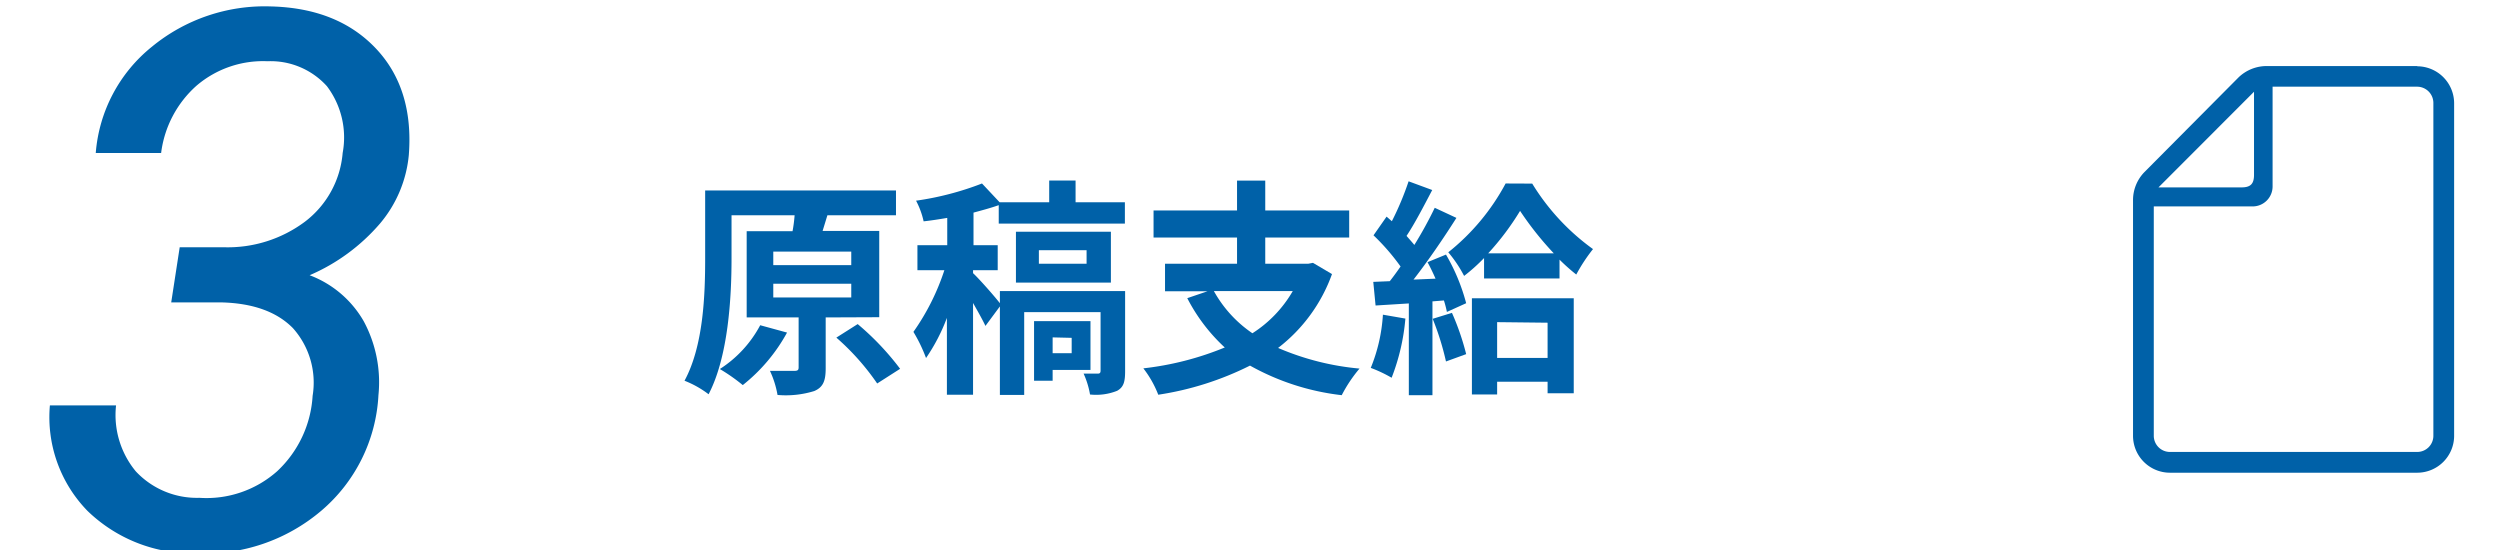
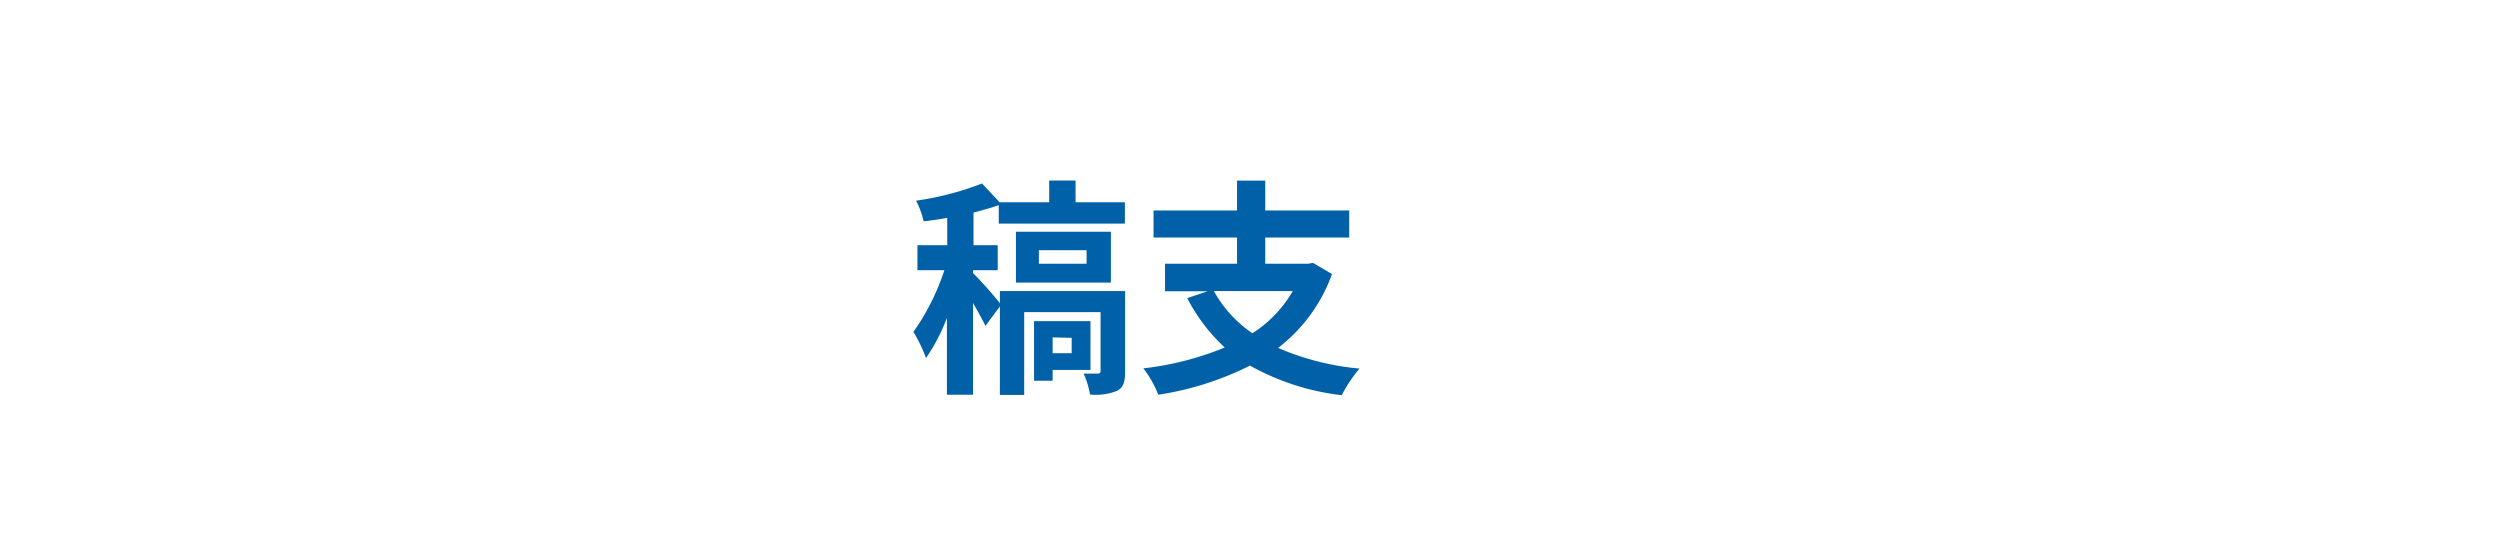
<svg xmlns="http://www.w3.org/2000/svg" viewBox="0 0 210 48" style="width: 218px; height=: 54px;">
  <defs>
    <style>.a{fill:#0061a8;}</style>
  </defs>
  <title>title-step-03</title>
-   <path class="a" d="M11.67,21.56l3.83,0a11.25,11.25,0,0,0,7.08-2.22,8.39,8.39,0,0,0,3.3-6,7.41,7.41,0,0,0-1.37-5.82,6.61,6.61,0,0,0-5.19-2.18,8.92,8.92,0,0,0-6.17,2.12,9.41,9.41,0,0,0-3.1,5.88l-5.7,0A13.22,13.22,0,0,1,9.24,4.08,15.49,15.49,0,0,1,19.6.56q5.83.14,9.16,3.65t2.89,9.29a10.81,10.81,0,0,1-2.52,6A16.88,16.88,0,0,1,23,24a9.15,9.15,0,0,1,4.71,4A11.22,11.22,0,0,1,29,34.46a14.19,14.19,0,0,1-5,10.09,15.68,15.68,0,0,1-10.87,3.7,13.17,13.17,0,0,1-9.5-3.7,11.71,11.71,0,0,1-3.28-9.2l5.77,0a7.7,7.7,0,0,0,1.72,5.75,7.29,7.29,0,0,0,5.54,2.31,9.28,9.28,0,0,0,6.79-2.32,9.78,9.78,0,0,0,3.09-6.57,7.13,7.13,0,0,0-1.72-5.91c-1.39-1.41-3.44-2.16-6.18-2.24l-4.43,0Z" />
-   <path class="a" d="M68,27.68V32.1c0,1.08-.2,1.66-1,2a8.37,8.37,0,0,1-3.2.34,8.24,8.24,0,0,0-.66-2.1c.88,0,1.84,0,2.12,0s.38-.06.38-.3V27.68H61.11V20.16h4a12.64,12.64,0,0,0,.18-1.39H59.79v3.77c0,3.4-.28,8.54-2,11.84a8.62,8.62,0,0,0-2.1-1.18c1.66-3.06,1.8-7.54,1.8-10.66V16.61H74.13v2.16H67.87l.28,0-.42,1.37h4.94v7.52ZM64.63,29a15,15,0,0,1-3.86,4.58,15.72,15.72,0,0,0-2-1.4,10.24,10.24,0,0,0,3.52-3.82Zm-1.2-5.88h6.8V21.94h-6.8Zm0,2.82h6.8V24.74h-6.8Zm7.36,2.32a23.67,23.67,0,0,1,3.7,3.9l-2,1.28a21.21,21.21,0,0,0-3.56-4Z" />
  <path class="a" d="M94.11,32.36c0,.92-.12,1.4-.7,1.72a4.94,4.94,0,0,1-2.36.32,7.37,7.37,0,0,0-.56-1.82c.52,0,1.06,0,1.24,0s.24-.08.24-.26V27.22H85.31v7.22H83.19V26.72l-1.26,1.7c-.24-.52-.66-1.26-1.08-2v8H78.57v-6.7a16.26,16.26,0,0,1-1.82,3.5,13.31,13.31,0,0,0-1.1-2.28,20.2,20.2,0,0,0,2.7-5.38H76V21.38h2.6V19c-.7.12-1.4.23-2.06.3a7.13,7.13,0,0,0-.66-1.8A25.85,25.85,0,0,0,81.63,16l1.54,1.64h4.32v-1.9h2.3v1.9h4.3v1.86h-11V17.89c-.68.24-1.42.44-2.2.65v2.84H83v2.18H80.85v.26c.54.5,1.86,2,2.34,2.62V25.38H94.11Zm-9.52-7.72V20.21h8.28v4.43Zm3.2,7.62v.94H86.17V28h4.92v4.26ZM86.59,23h4.16V21.82H86.59Zm1.2,6.42v1.38h1.66V29.46Z" />
  <path class="a" d="M112.15,23.9a14.14,14.14,0,0,1-4.7,6.44,23.18,23.18,0,0,0,7.1,1.8A12.22,12.22,0,0,0,113,34.46a21.32,21.32,0,0,1-8-2.58,26.68,26.68,0,0,1-8,2.54,9.06,9.06,0,0,0-1.3-2.3,26.36,26.36,0,0,0,7.1-1.82A15.46,15.46,0,0,1,99.53,26l1.76-.6h-3.7V23h6.28V20.71H96.59V18.35h7.28v-2.6h2.46v2.6h7.32v2.36h-7.32V23h3.74l.42-.08Zm-10.3,1.48a10.72,10.72,0,0,0,3.36,3.68,10.69,10.69,0,0,0,3.52-3.68Z" />
-   <path class="a" d="M118.55,27.78a18.49,18.49,0,0,1-1.2,5.16,11.76,11.76,0,0,0-1.82-.86,14.54,14.54,0,0,0,1.06-4.64Zm3.54-5.58a17,17,0,0,1,1.76,4.24l-1.68.76a9.59,9.59,0,0,0-.26-1l-1,.08v8.18h-2.06v-8l-2.9.18-.2-2.06,1.44-.06c.3-.38.62-.82.94-1.28a19.06,19.06,0,0,0-2.36-2.72l1.14-1.63.46.4a25.35,25.35,0,0,0,1.46-3.48l2.06.76c-.72,1.37-1.52,2.92-2.24,4,.24.28.48.54.68.79a34.94,34.94,0,0,0,1.78-3.24L123,19c-1.1,1.74-2.48,3.76-3.74,5.38l1.92-.08c-.22-.5-.46-1-.7-1.44Zm.52,5.08a22.05,22.05,0,0,1,1.24,3.6l-1.76.64a23.67,23.67,0,0,0-1.16-3.72Zm7-11.27a19.67,19.67,0,0,0,5.3,5.71,14.69,14.69,0,0,0-1.46,2.22,17.06,17.06,0,0,1-1.46-1.3v1.64h-6.58V22.5a15.7,15.7,0,0,1-1.74,1.56A11,11,0,0,0,122.29,22a19.27,19.27,0,0,0,5-6Zm-5.26,10h8.88v8.28h-2.28v-1h-4.4V34.4h-2.2Zm7.14-3.92a27.89,27.89,0,0,1-2.94-3.7,23.18,23.18,0,0,1-2.78,3.7Zm-4.94,6v3.12h4.4V28.14Z" />
-   <path class="a" d="M208.19,38a1.41,1.41,0,0,1-1.41,1.41H185.22A1.41,1.41,0,0,1,183.81,38v-20h8.63a1.74,1.74,0,0,0,1.73-1.73V7.56h12.61A1.42,1.42,0,0,1,208.19,9V38ZM192.55,8v7.25c0,.78-.3,1.09-1.08,1.09h-7.25L192.55,8Zm14.23-2.24H193.7a3.54,3.54,0,0,0-2.51,1L183,15a3.5,3.5,0,0,0-1,2.5V38a3.22,3.22,0,0,0,3.22,3.22h21.56A3.22,3.22,0,0,0,210,38V9a3.23,3.23,0,0,0-3.22-3.22Z" />
</svg>